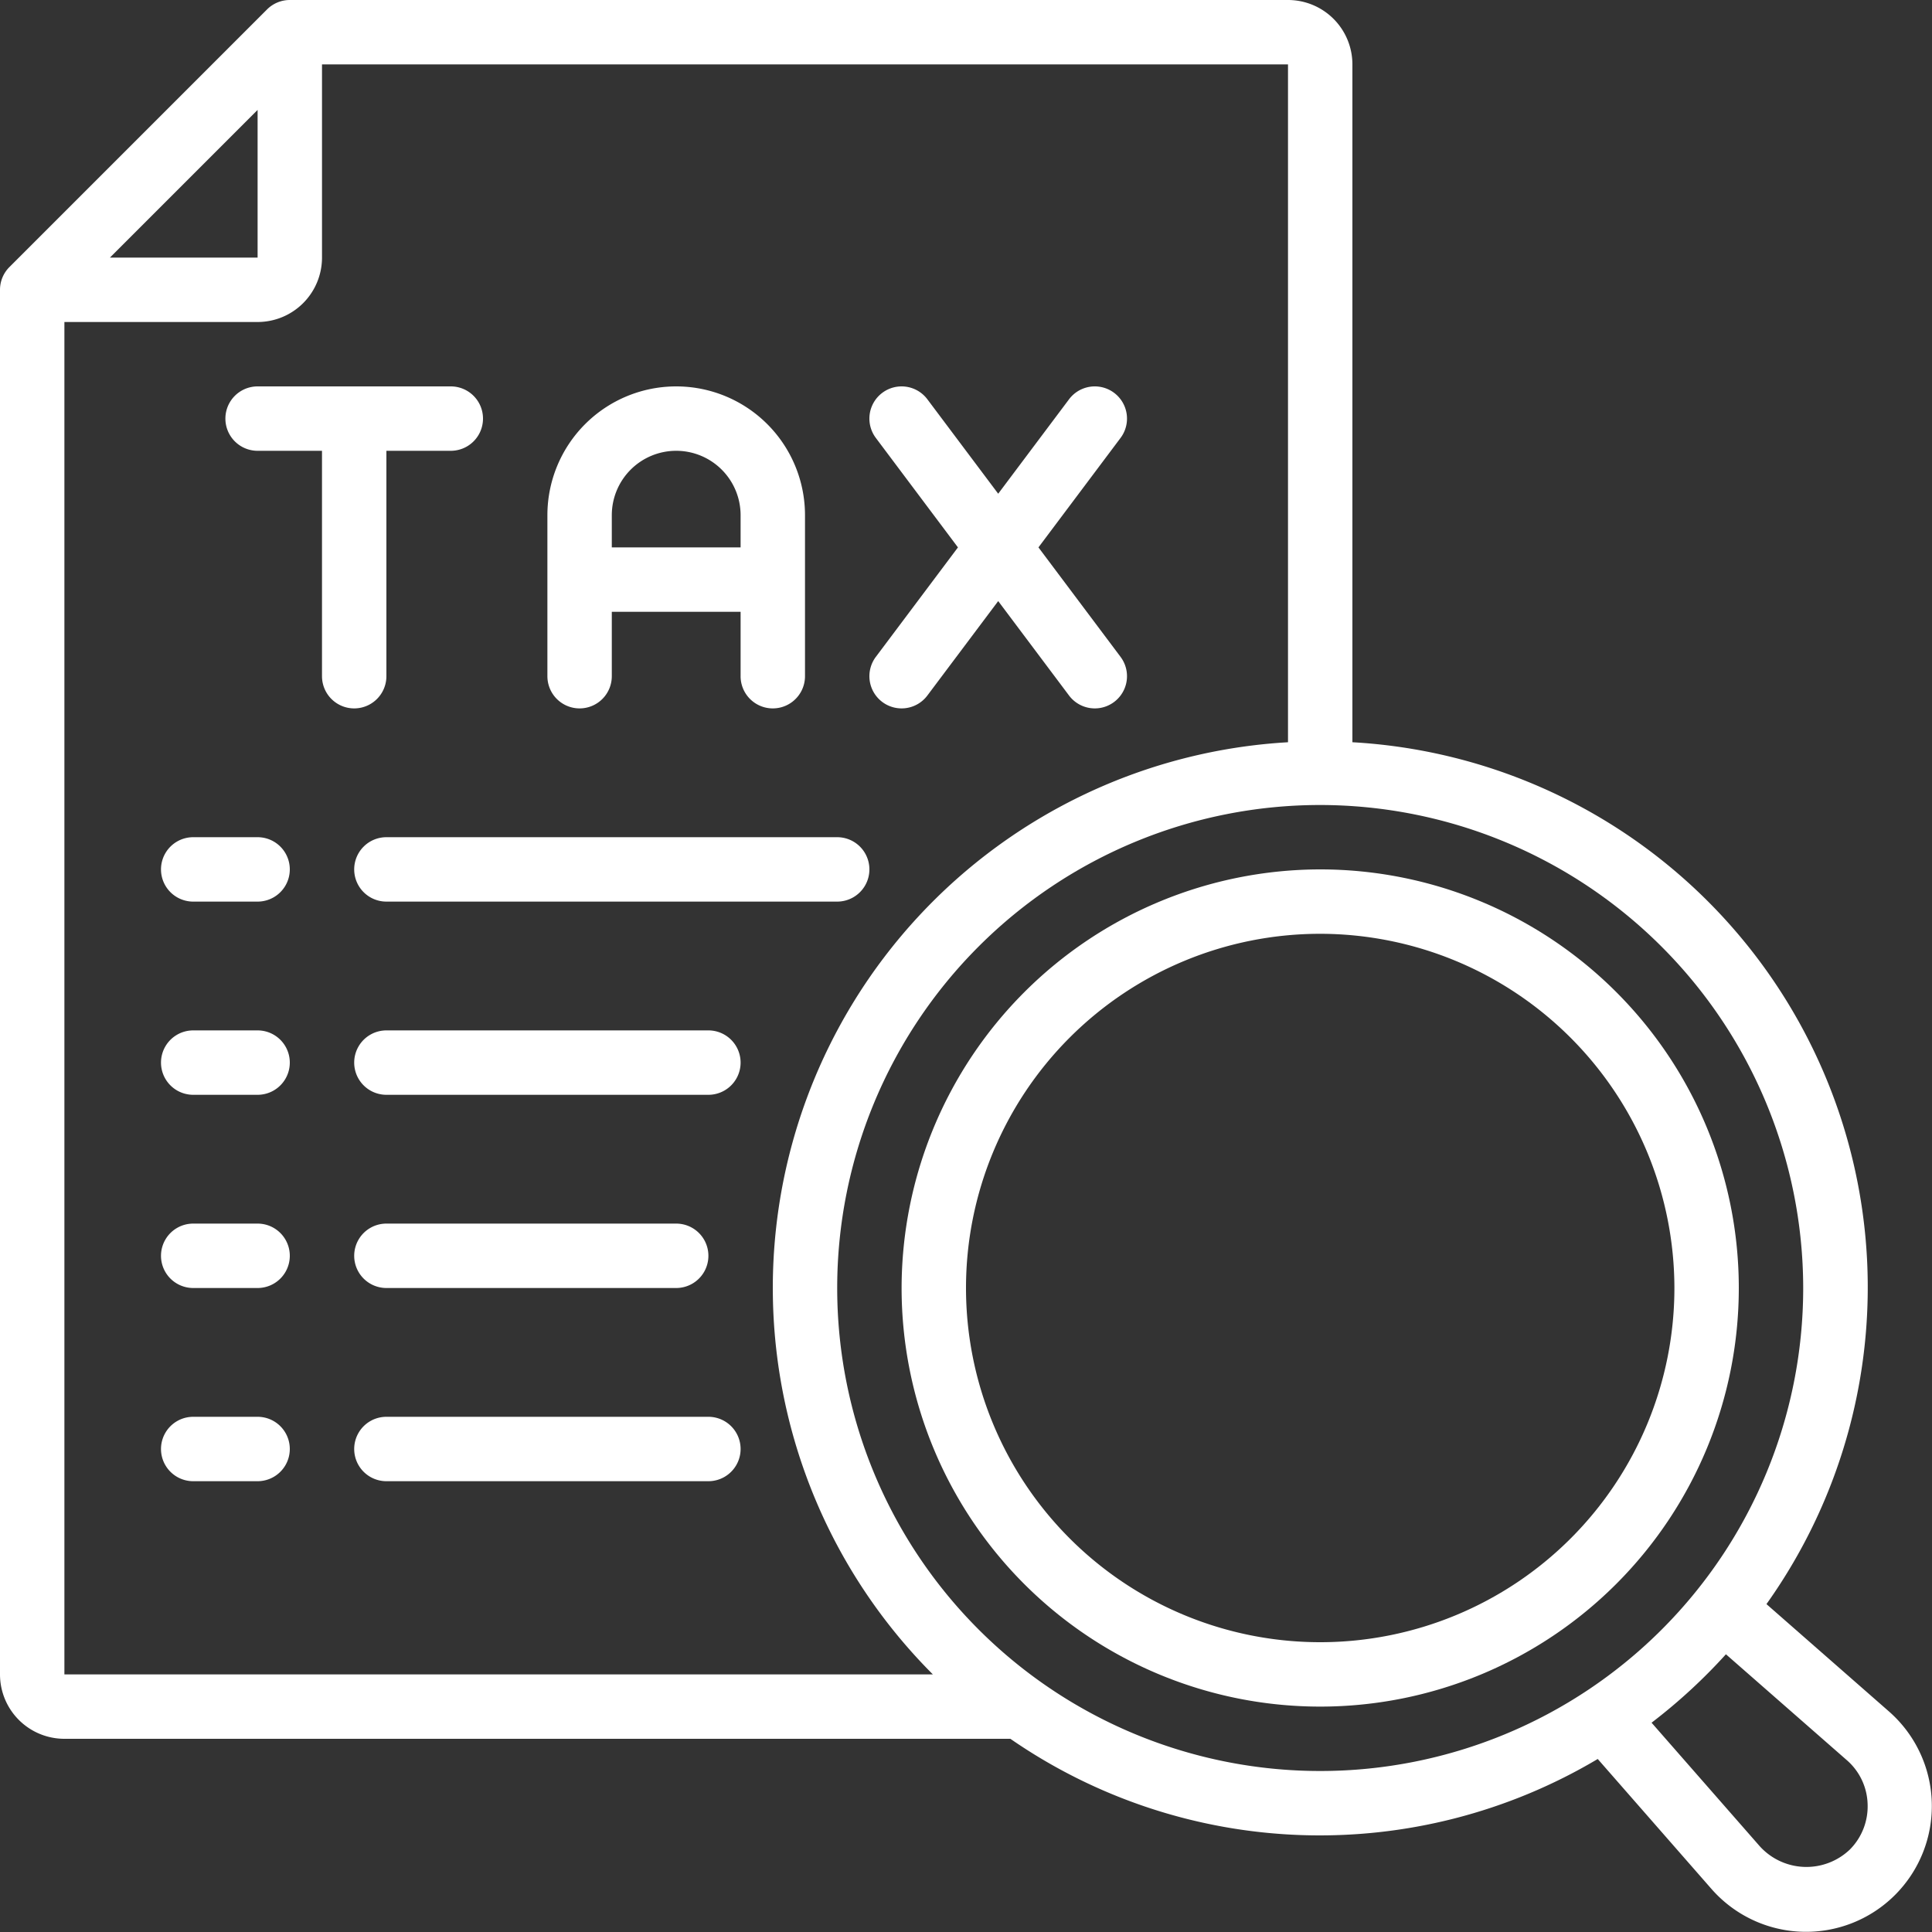
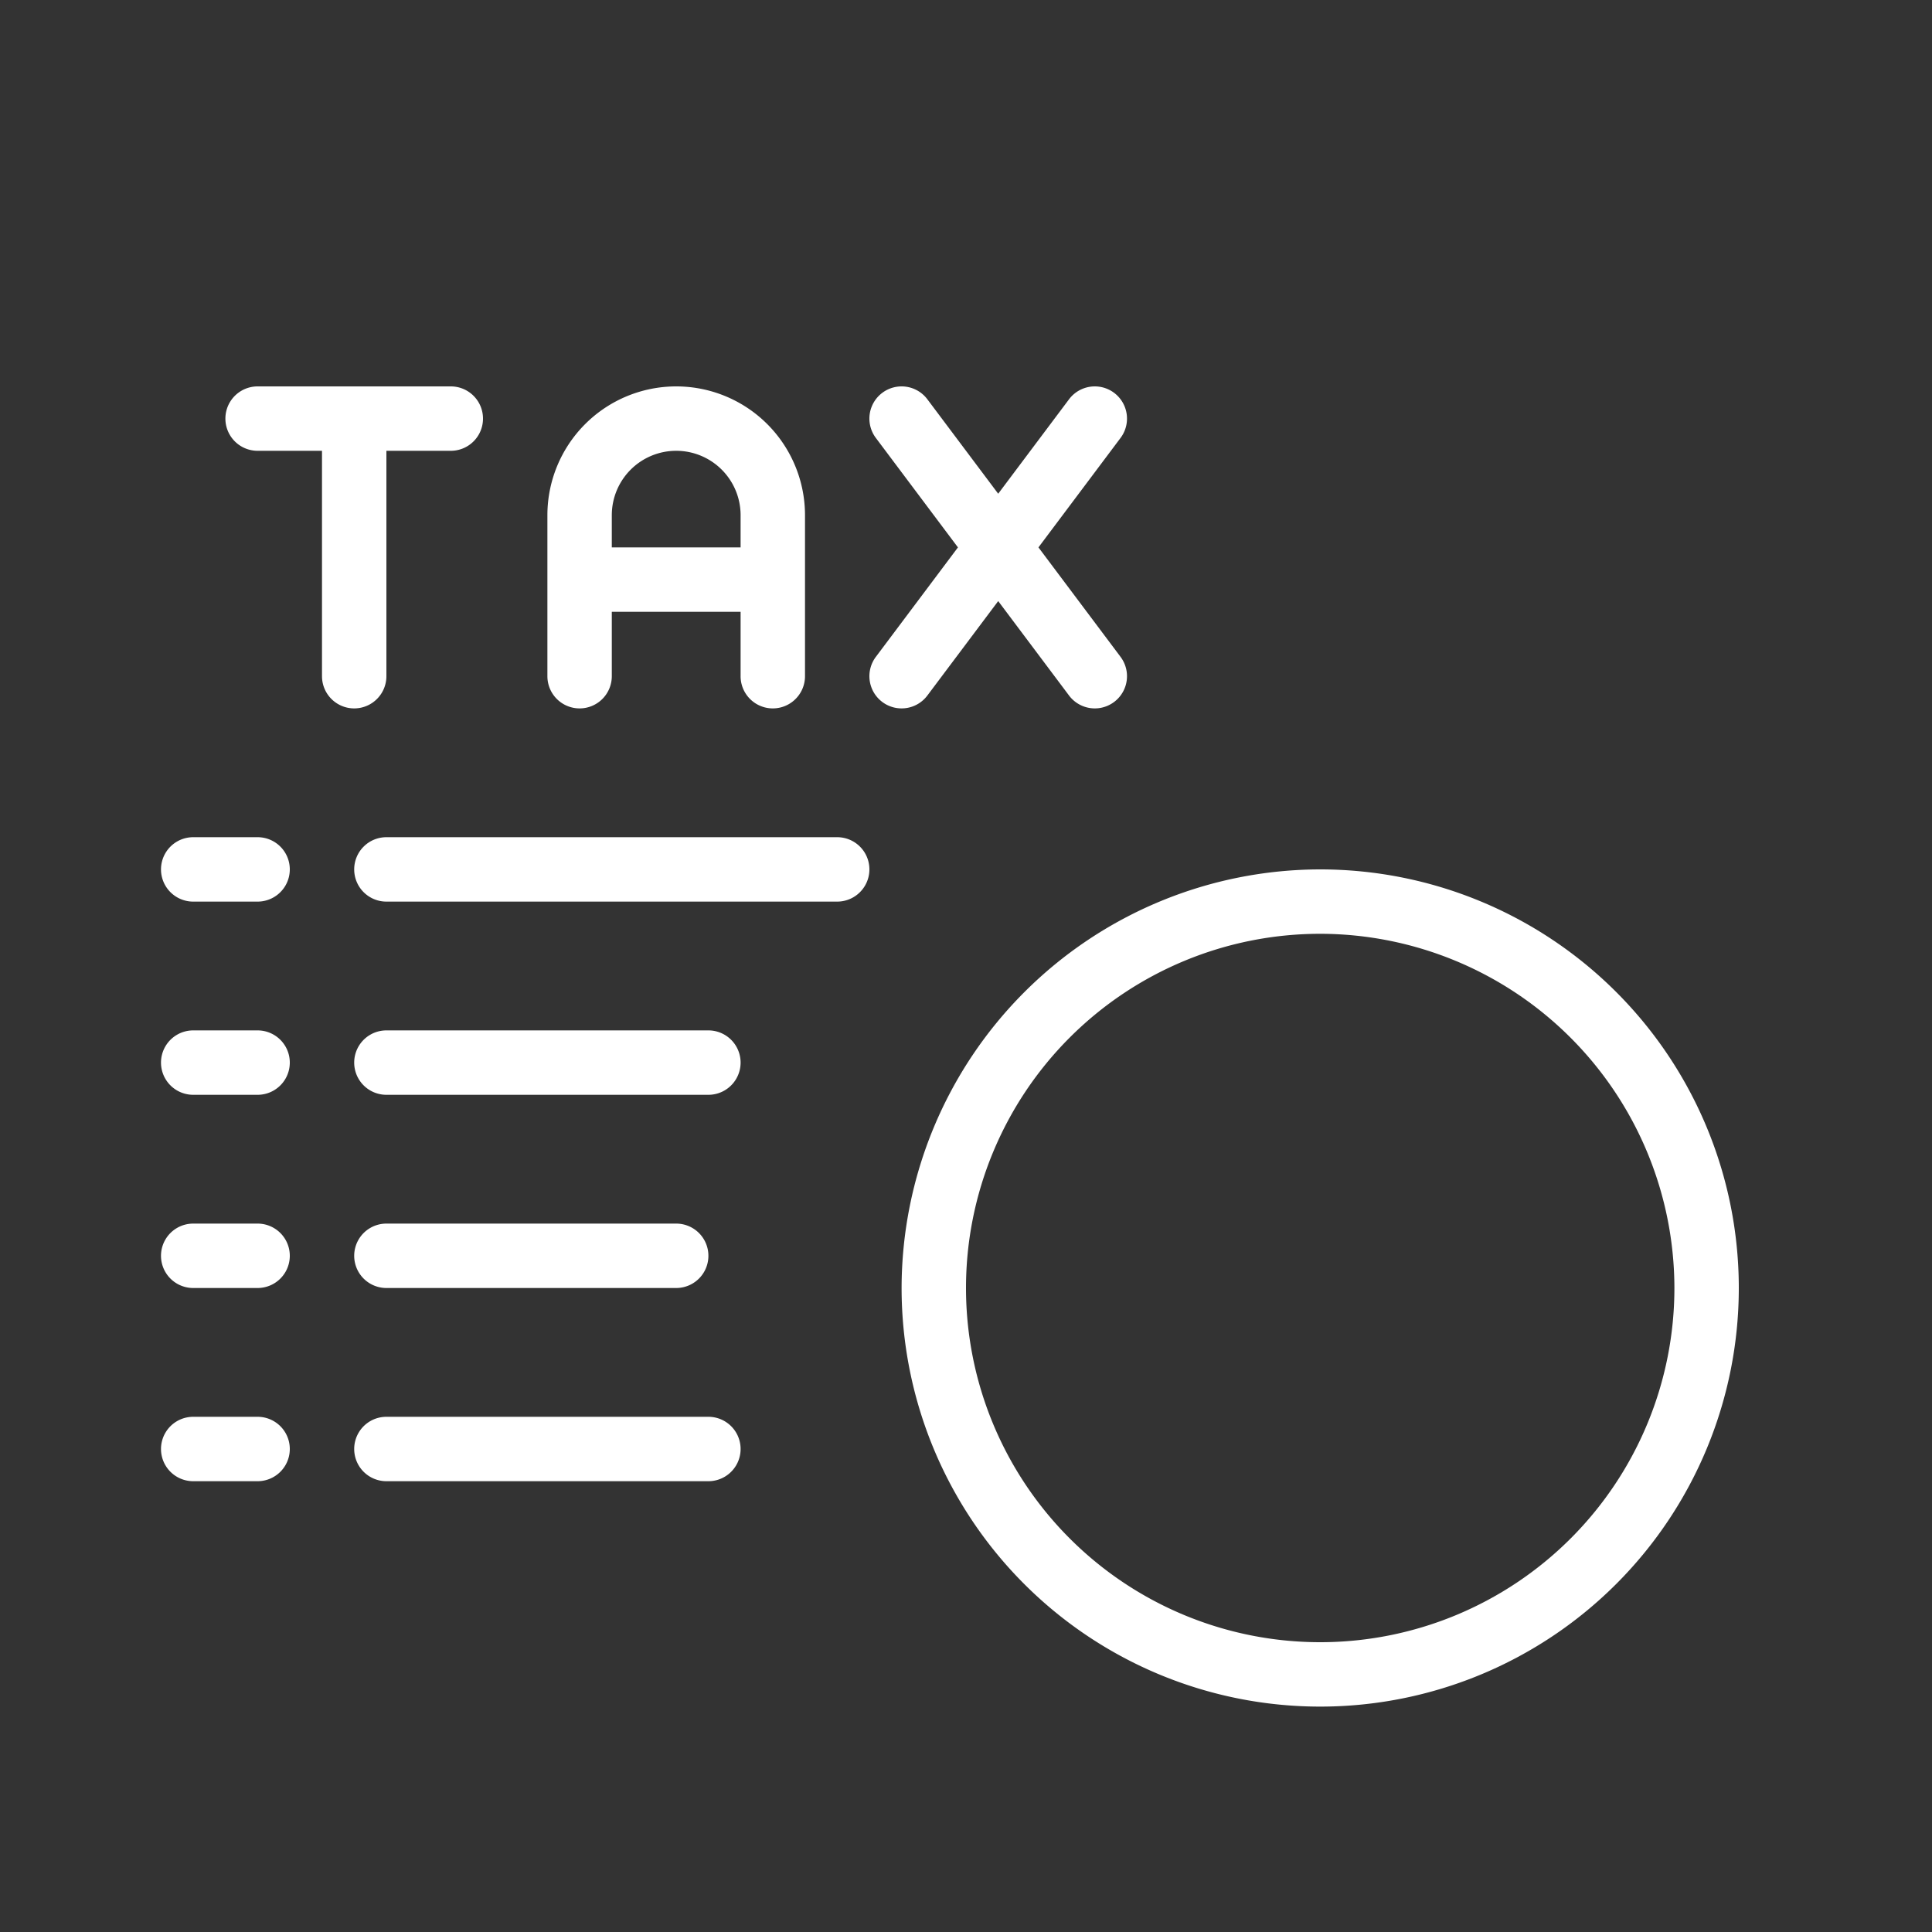
<svg xmlns="http://www.w3.org/2000/svg" class="" xml:space="preserve" style="enable-background:new 0 0 512 512" viewBox="0 0 60 60" y="0" x="0" height="512" width="512" version="1.1">
  <rect x="0" y="0" width="60" height="60" fill="#333333" stroke="none" />
  <g>
-     <path class="" data-original="#000000" opacity="1" fill="#ffffff" d="M2 54h29.378a16.888 16.888 0 0 0 18.241.627l3.53 4.033a3.906 3.906 0 1 0 5.51-5.513l-3.8-3.33A16.955 16.955 0 0 0 42 23.051V2a2 2 0 0 0-2-2H9a1 1 0 0 0-.707.293l-8 8A1 1 0 0 0 0 9v43a2 2 0 0 0 2 2Zm55.346.656A1.877 1.877 0 0 1 58 56.019a1.9 1.9 0 0 1-.549 1.418 1.954 1.954 0 0 1-2.8-.1l-3.36-3.837a17.132 17.132 0 0 0 2.309-2.125ZM56 40a15 15 0 1 1-15-15 15.017 15.017 0 0 1 15 15ZM40 23.051A16.975 16.975 0 0 0 28.971 52H2V10h6a2 2 0 0 0 2-2V2h30ZM3.414 8 8 3.414V8Z" />
    <path class="" data-original="#000000" opacity="1" fill="#ffffff" d="M8 12a1 1 0 0 0 0 2h2v7a1 1 0 0 0 2 0v-7h2a1 1 0 0 0 0-2ZM18 22a1 1 0 0 0 1-1v-2h4v2a1 1 0 0 0 2 0v-5a4 4 0 0 0-8 0v5a1 1 0 0 0 1 1Zm3-8a2 2 0 0 1 2 2v1h-4v-1a2 2 0 0 1 2-2ZM27.4 21.8a1 1 0 0 0 1.4-.2l2.2-2.933 2.2 2.933a1 1 0 0 0 1.6-1.2L32.25 17l2.55-3.4a1 1 0 1 0-1.6-1.2L31 15.333 28.8 12.4a1 1 0 0 0-1.6 1.2l2.55 3.4-2.55 3.4a1 1 0 0 0 .2 1.4ZM8 26H6a1 1 0 0 0 0 2h2a1 1 0 0 0 0-2ZM11 27a1 1 0 0 0 1 1h14a1 1 0 0 0 0-2H12a1 1 0 0 0-1 1ZM8 32H6a1 1 0 0 0 0 2h2a1 1 0 0 0 0-2ZM22 32H12a1 1 0 0 0 0 2h10a1 1 0 0 0 0-2ZM8 38H6a1 1 0 0 0 0 2h2a1 1 0 0 0 0-2ZM12 40h9a1 1 0 0 0 0-2h-9a1 1 0 0 0 0 2ZM8 44H6a1 1 0 0 0 0 2h2a1 1 0 0 0 0-2ZM22 44H12a1 1 0 0 0 0 2h10a1 1 0 0 0 0-2ZM28 40a13 13 0 1 0 13-13 13.015 13.015 0 0 0-13 13Zm24 0a11 11 0 1 1-11-11 11.013 11.013 0 0 1 11 11Z" />
  </g>
</svg>